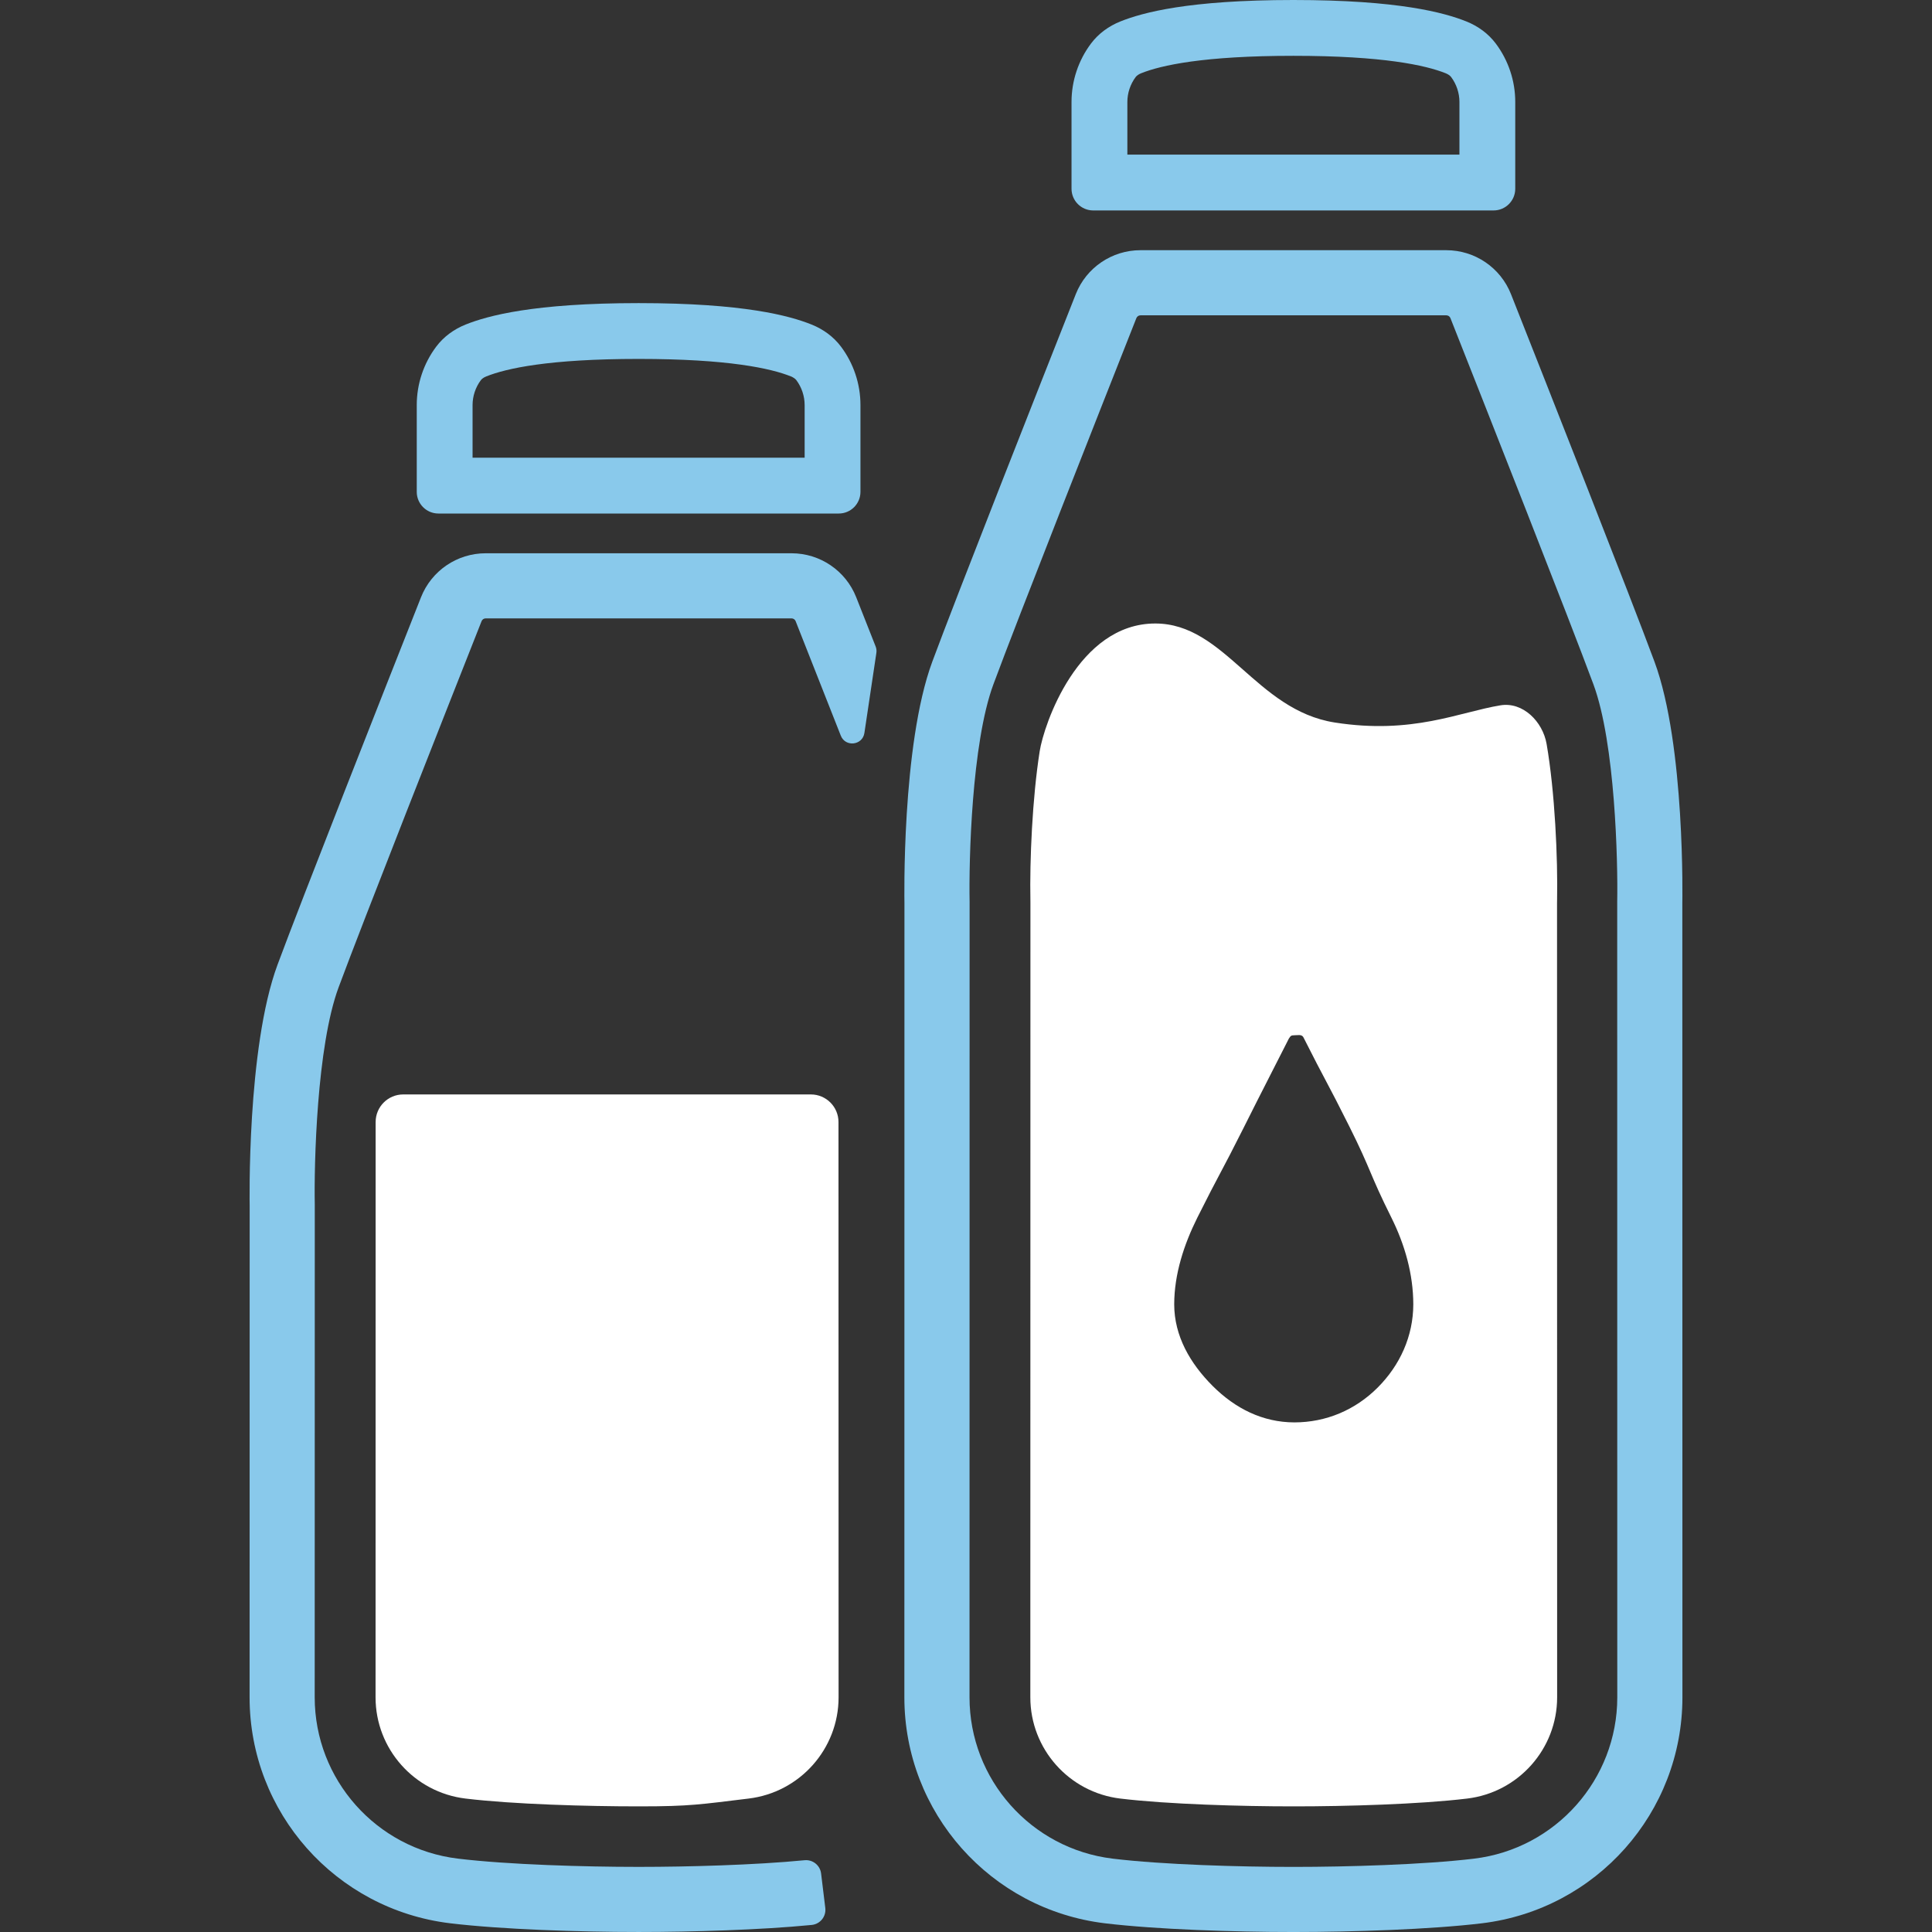
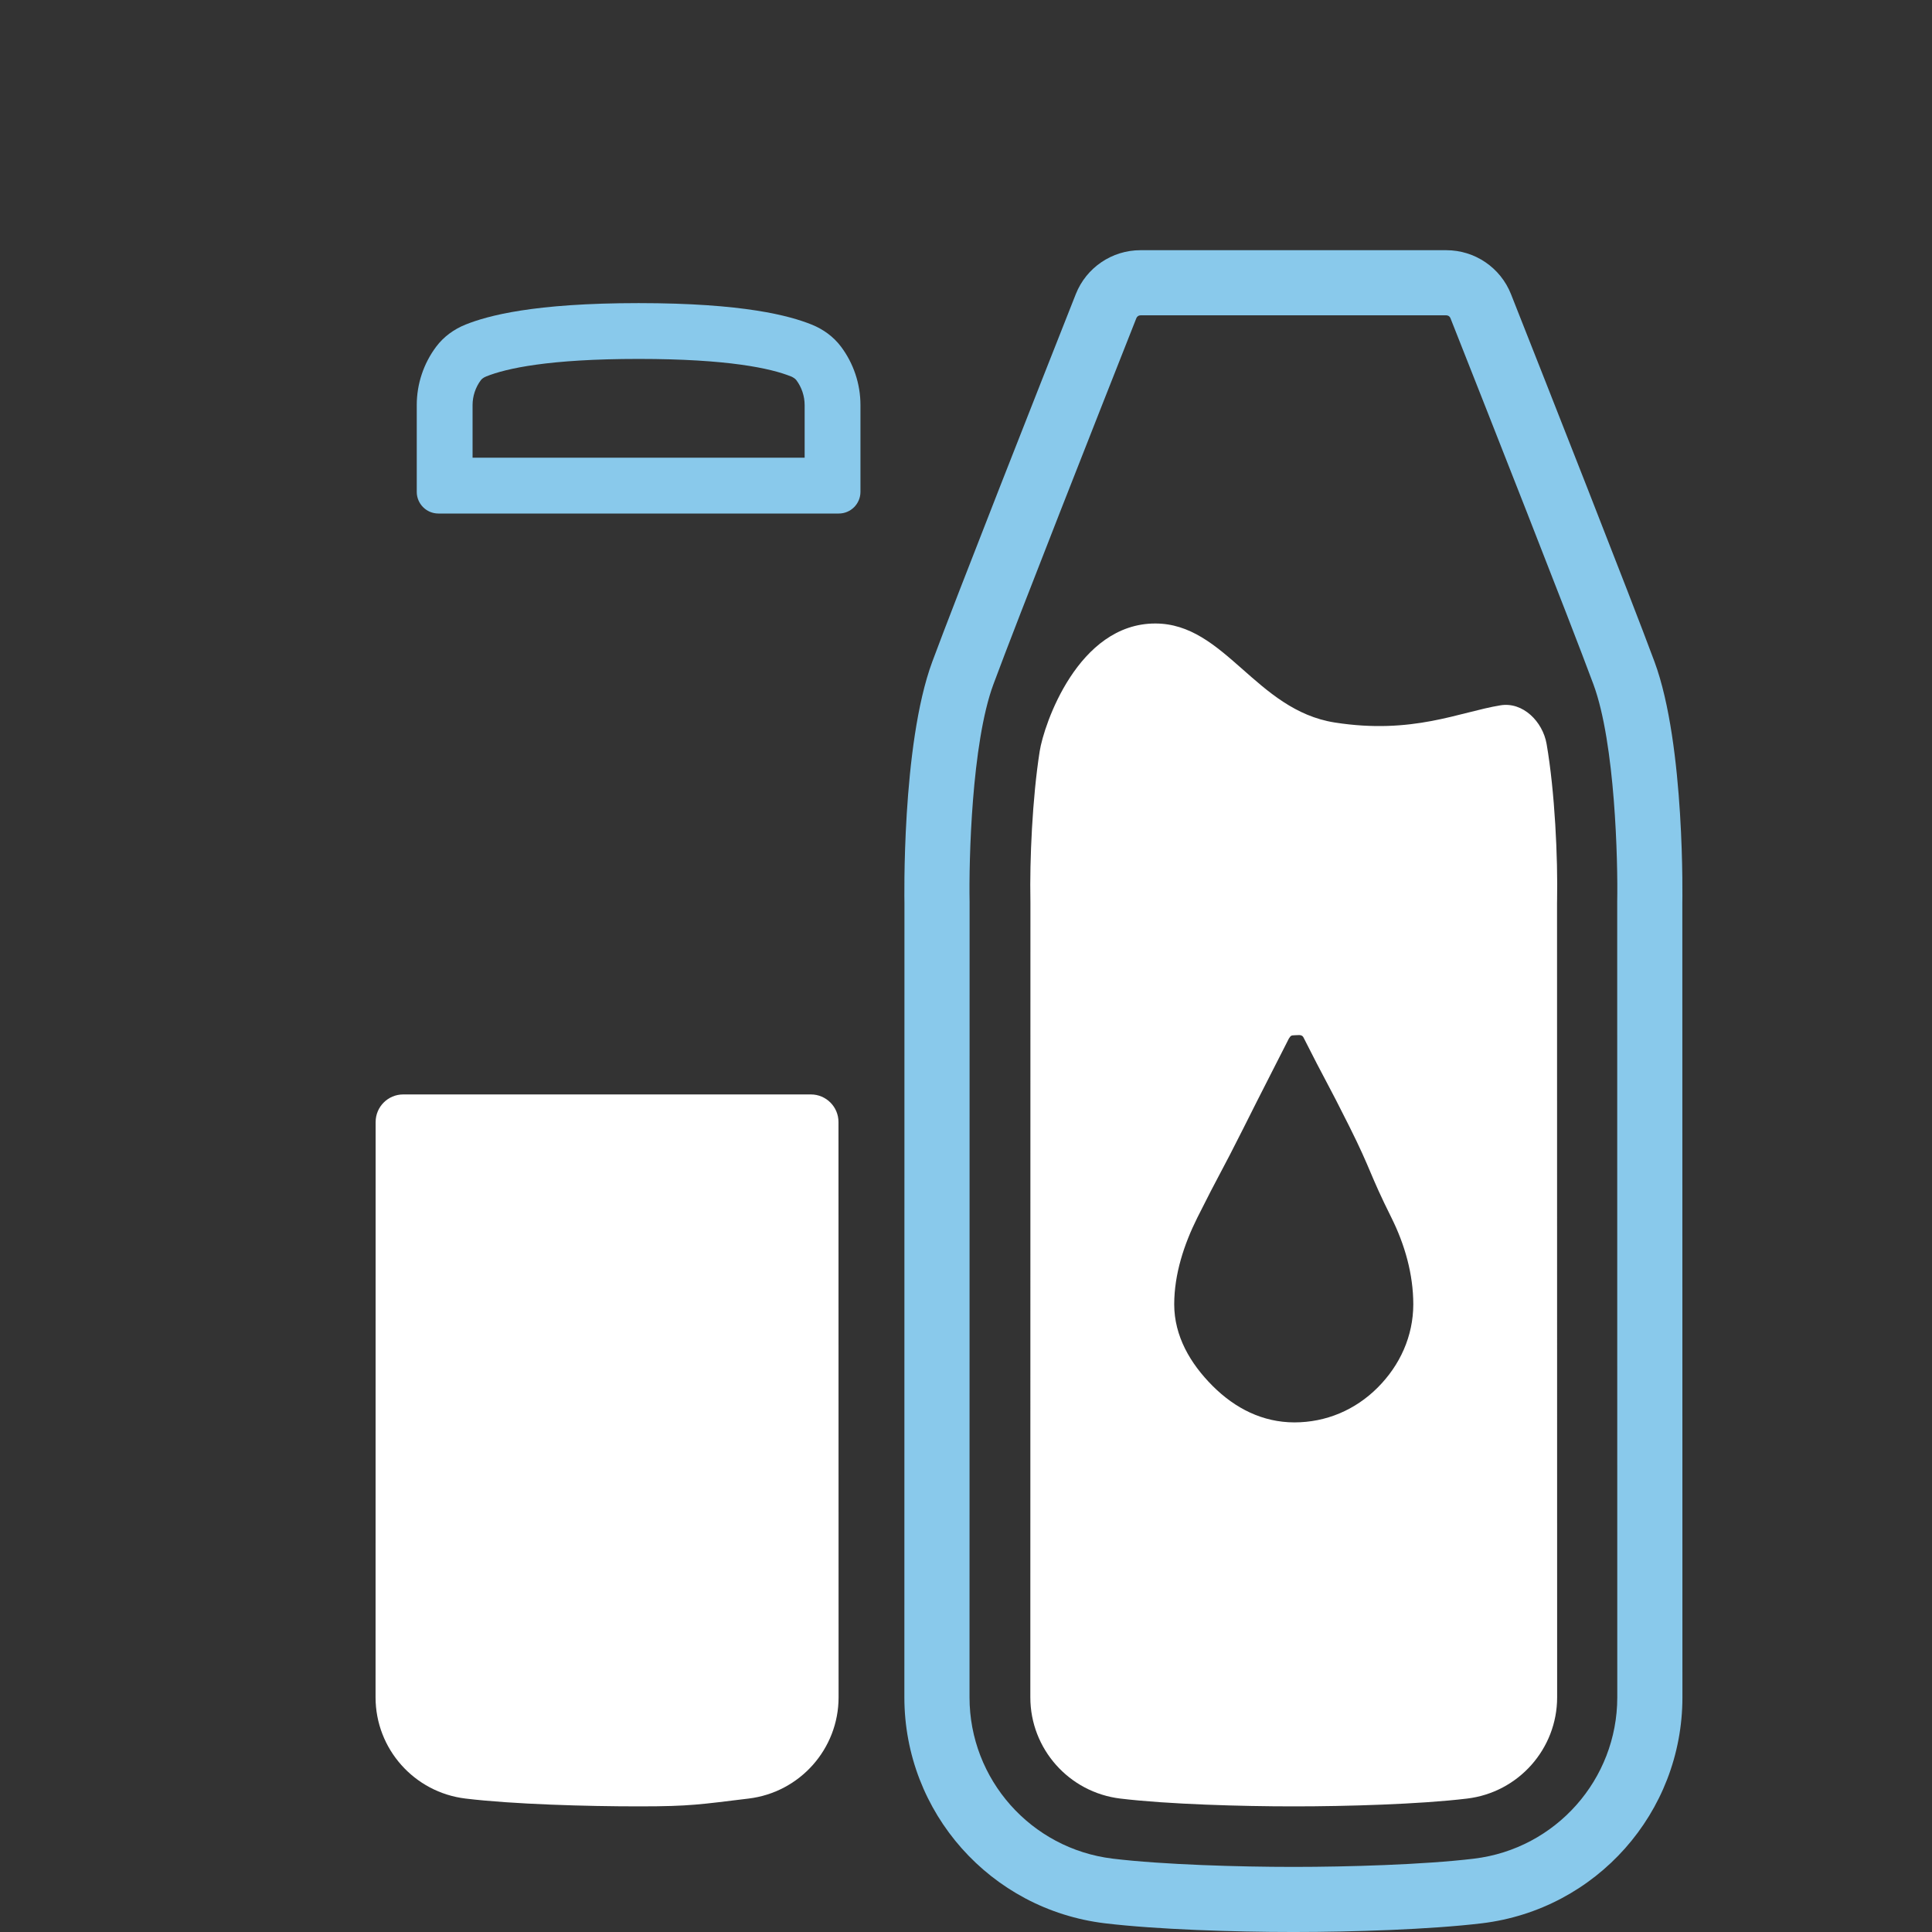
<svg xmlns="http://www.w3.org/2000/svg" version="1.1" id="Calque_1" x="0px" y="0px" width="100px" height="100px" viewBox="0 0 100 100" enable-background="new 0 0 100 100" xml:space="preserve">
  <rect x="0" y="0" width="100" height="100" fill="#333333" stroke="none" />
-   <path fill="#89C9EB" d="M56.585,10.893h20.722c0.62,0,1.122-0.503,1.122-1.123V5.278c0-1.099-0.358-2.157-1.006-3.022  c-0.388-0.518-0.924-0.906-1.524-1.146C74.762,0.655,72.393,0,66.946,0c-5.447,0-7.817,0.655-8.953,1.109  c-0.601,0.24-1.137,0.629-1.524,1.146c-0.648,0.865-1.007,1.924-1.007,3.022V9.77C55.462,10.39,55.965,10.893,56.585,10.893   M58.352,5.278c0-0.462,0.153-0.92,0.43-1.291c0.056-0.074,0.159-0.146,0.285-0.196c1.029-0.412,3.231-0.902,7.88-0.902  c4.647,0,6.85,0.491,7.879,0.902c0.125,0.05,0.229,0.122,0.284,0.196c0.277,0.37,0.43,0.828,0.43,1.291v2.725H58.352V5.278z" />
  <path fill="#89C9EB" d="M85.636,34.249c-1.238-3.343-5.539-14.247-7.427-19.023c-0.544-1.375-1.871-2.276-3.35-2.276H59.032  c-1.479,0-2.807,0.902-3.35,2.276c-1.888,4.777-6.189,15.681-7.427,19.023c-1.602,4.324-1.441,12.492-1.441,12.492L46.81,87.854  c0,5.964,4.457,10.98,10.378,11.695c2.671,0.322,6.751,0.451,9.68,0.451h0.078h0.001h0.078c2.929,0,7.009-0.129,9.68-0.451  c5.92-0.715,10.377-5.731,10.377-11.695L87.077,46.74C87.077,46.74,87.237,38.572,85.636,34.249 M83.71,87.854  c0,4.249-3.186,7.838-7.41,8.349c-2.608,0.315-6.627,0.427-9.275,0.427h-0.081h-0.076c-2.648,0-6.667-0.111-9.275-0.427  c-4.225-0.511-7.411-4.1-7.411-8.349l0.004-41.113c0-0.022,0-0.044,0-0.066c-0.041-2.094,0.1-8.198,1.232-11.254  c1.233-3.331,5.586-14.365,7.4-18.955c0.035-0.088,0.119-0.145,0.215-0.145h15.827c0.096,0,0.18,0.057,0.214,0.145  c1.814,4.59,6.169,15.627,7.401,18.955c1.127,3.044,1.271,9.157,1.231,11.254c0,0.022,0,0.044,0,0.066L83.71,87.854z" />
  <path fill="#FFFFFF" d="M80.052,38.507c-0.201-1.158-1.226-2.189-2.386-2c-2.128,0.347-4.546,1.523-8.58,0.89  c-4.084-0.641-5.686-5.125-9.289-5.125c-4.004,0-5.769,5.241-5.983,6.614c-0.384,2.444-0.521,5.648-0.48,7.727l0.001,0.127  L53.33,87.854c0,2.667,2.002,4.919,4.655,5.239c2.471,0.299,6.339,0.404,8.9,0.404h0.157c2.563,0,6.43-0.105,8.899-0.404  c2.654-0.32,4.656-2.573,4.656-5.24l-0.005-41.113c0-0.044,0.001-0.089,0.002-0.133C80.637,44.421,80.481,40.987,80.052,38.507   M71.307,71.822c-1.162,1.161-2.668,1.799-4.31,1.801c-1.642-0.002-3.066-0.723-4.228-1.884c-1.162-1.161-1.991-2.585-1.992-4.226  c0.002-1.561,0.502-3.092,1.196-4.486c1.164-2.327,1.218-2.301,2.384-4.627c1.165-2.328,1.18-2.319,2.354-4.643  c0.094-0.145,0.118-0.172,0.292-0.172c0.173,0,0.358-0.055,0.453,0.09c1.17,2.323,1.221,2.298,2.383,4.625  c1.162,2.326,1.019,2.398,2.18,4.726c0.695,1.396,1.131,2.927,1.133,4.485C73.149,69.154,72.468,70.66,71.307,71.822" />
  <path fill="#89C9EB" d="M22.693,26.58h20.722c0.62,0,1.122-0.502,1.122-1.122v-4.492c0-1.098-0.358-2.157-1.006-3.022  c-0.388-0.518-0.924-0.906-1.524-1.146c-1.137-0.455-3.506-1.109-8.953-1.109c-5.447,0-7.816,0.655-8.953,1.109  c-0.601,0.24-1.137,0.629-1.524,1.146c-0.648,0.865-1.006,1.924-1.006,3.022v4.492C21.571,26.078,22.073,26.58,22.693,26.58   M24.46,20.966c0-0.462,0.153-0.92,0.43-1.29c0.056-0.074,0.159-0.146,0.285-0.195c1.029-0.412,3.232-0.903,7.879-0.903  s6.85,0.491,7.879,0.903c0.125,0.05,0.229,0.121,0.285,0.195c0.277,0.37,0.43,0.828,0.43,1.29v2.725H24.46V20.966z" />
  <path fill="#FFFFFF" d="M41.972,56.648H20.871c-0.789,0-1.428,0.639-1.428,1.428l-0.004,29.778c0,2.667,2.001,4.919,4.656,5.239  c2.47,0.299,6.338,0.404,8.9,0.404h0.157c2.562,0,3.127-0.105,5.597-0.404c2.654-0.32,4.656-2.573,4.656-5.24L43.4,58.076  C43.399,57.288,42.76,56.648,41.972,56.648" />
-   <path fill="#89C9EB" d="M44.317,30.913c-0.543-1.375-1.871-2.276-3.349-2.276H25.14c-1.478,0-2.806,0.902-3.349,2.277  c-1.888,4.777-6.189,15.68-7.427,19.022c-1.602,4.324-1.441,12.491-1.441,12.491l-0.004,25.426c0,5.964,4.457,10.98,10.378,11.695  c2.671,0.322,6.75,0.451,9.679,0.451h0.079l0,0h0.079c2.649,0,6.242-0.105,8.88-0.364c0.439-0.044,0.756-0.438,0.703-0.877  L42.5,96.973c-0.051-0.424-0.431-0.729-0.855-0.688c-2.582,0.252-6.11,0.344-8.512,0.344h-0.082h-0.076  c-2.648,0-6.667-0.111-9.275-0.427c-4.225-0.511-7.411-4.1-7.411-8.349l0.004-25.426c0-0.021,0-0.043,0-0.066  c-0.041-2.094,0.1-8.197,1.232-11.254c1.233-3.33,5.587-14.365,7.401-18.955c0.035-0.088,0.119-0.145,0.214-0.145h15.828  c0.095,0,0.179,0.057,0.214,0.145c0.581,1.47,1.422,3.6,2.337,5.925c0.238,0.606,1.125,0.506,1.222-0.138l0.62-4.149  c0.017-0.11,0.003-0.224-0.038-0.328C44.945,32.503,44.603,31.638,44.317,30.913" />
</svg>